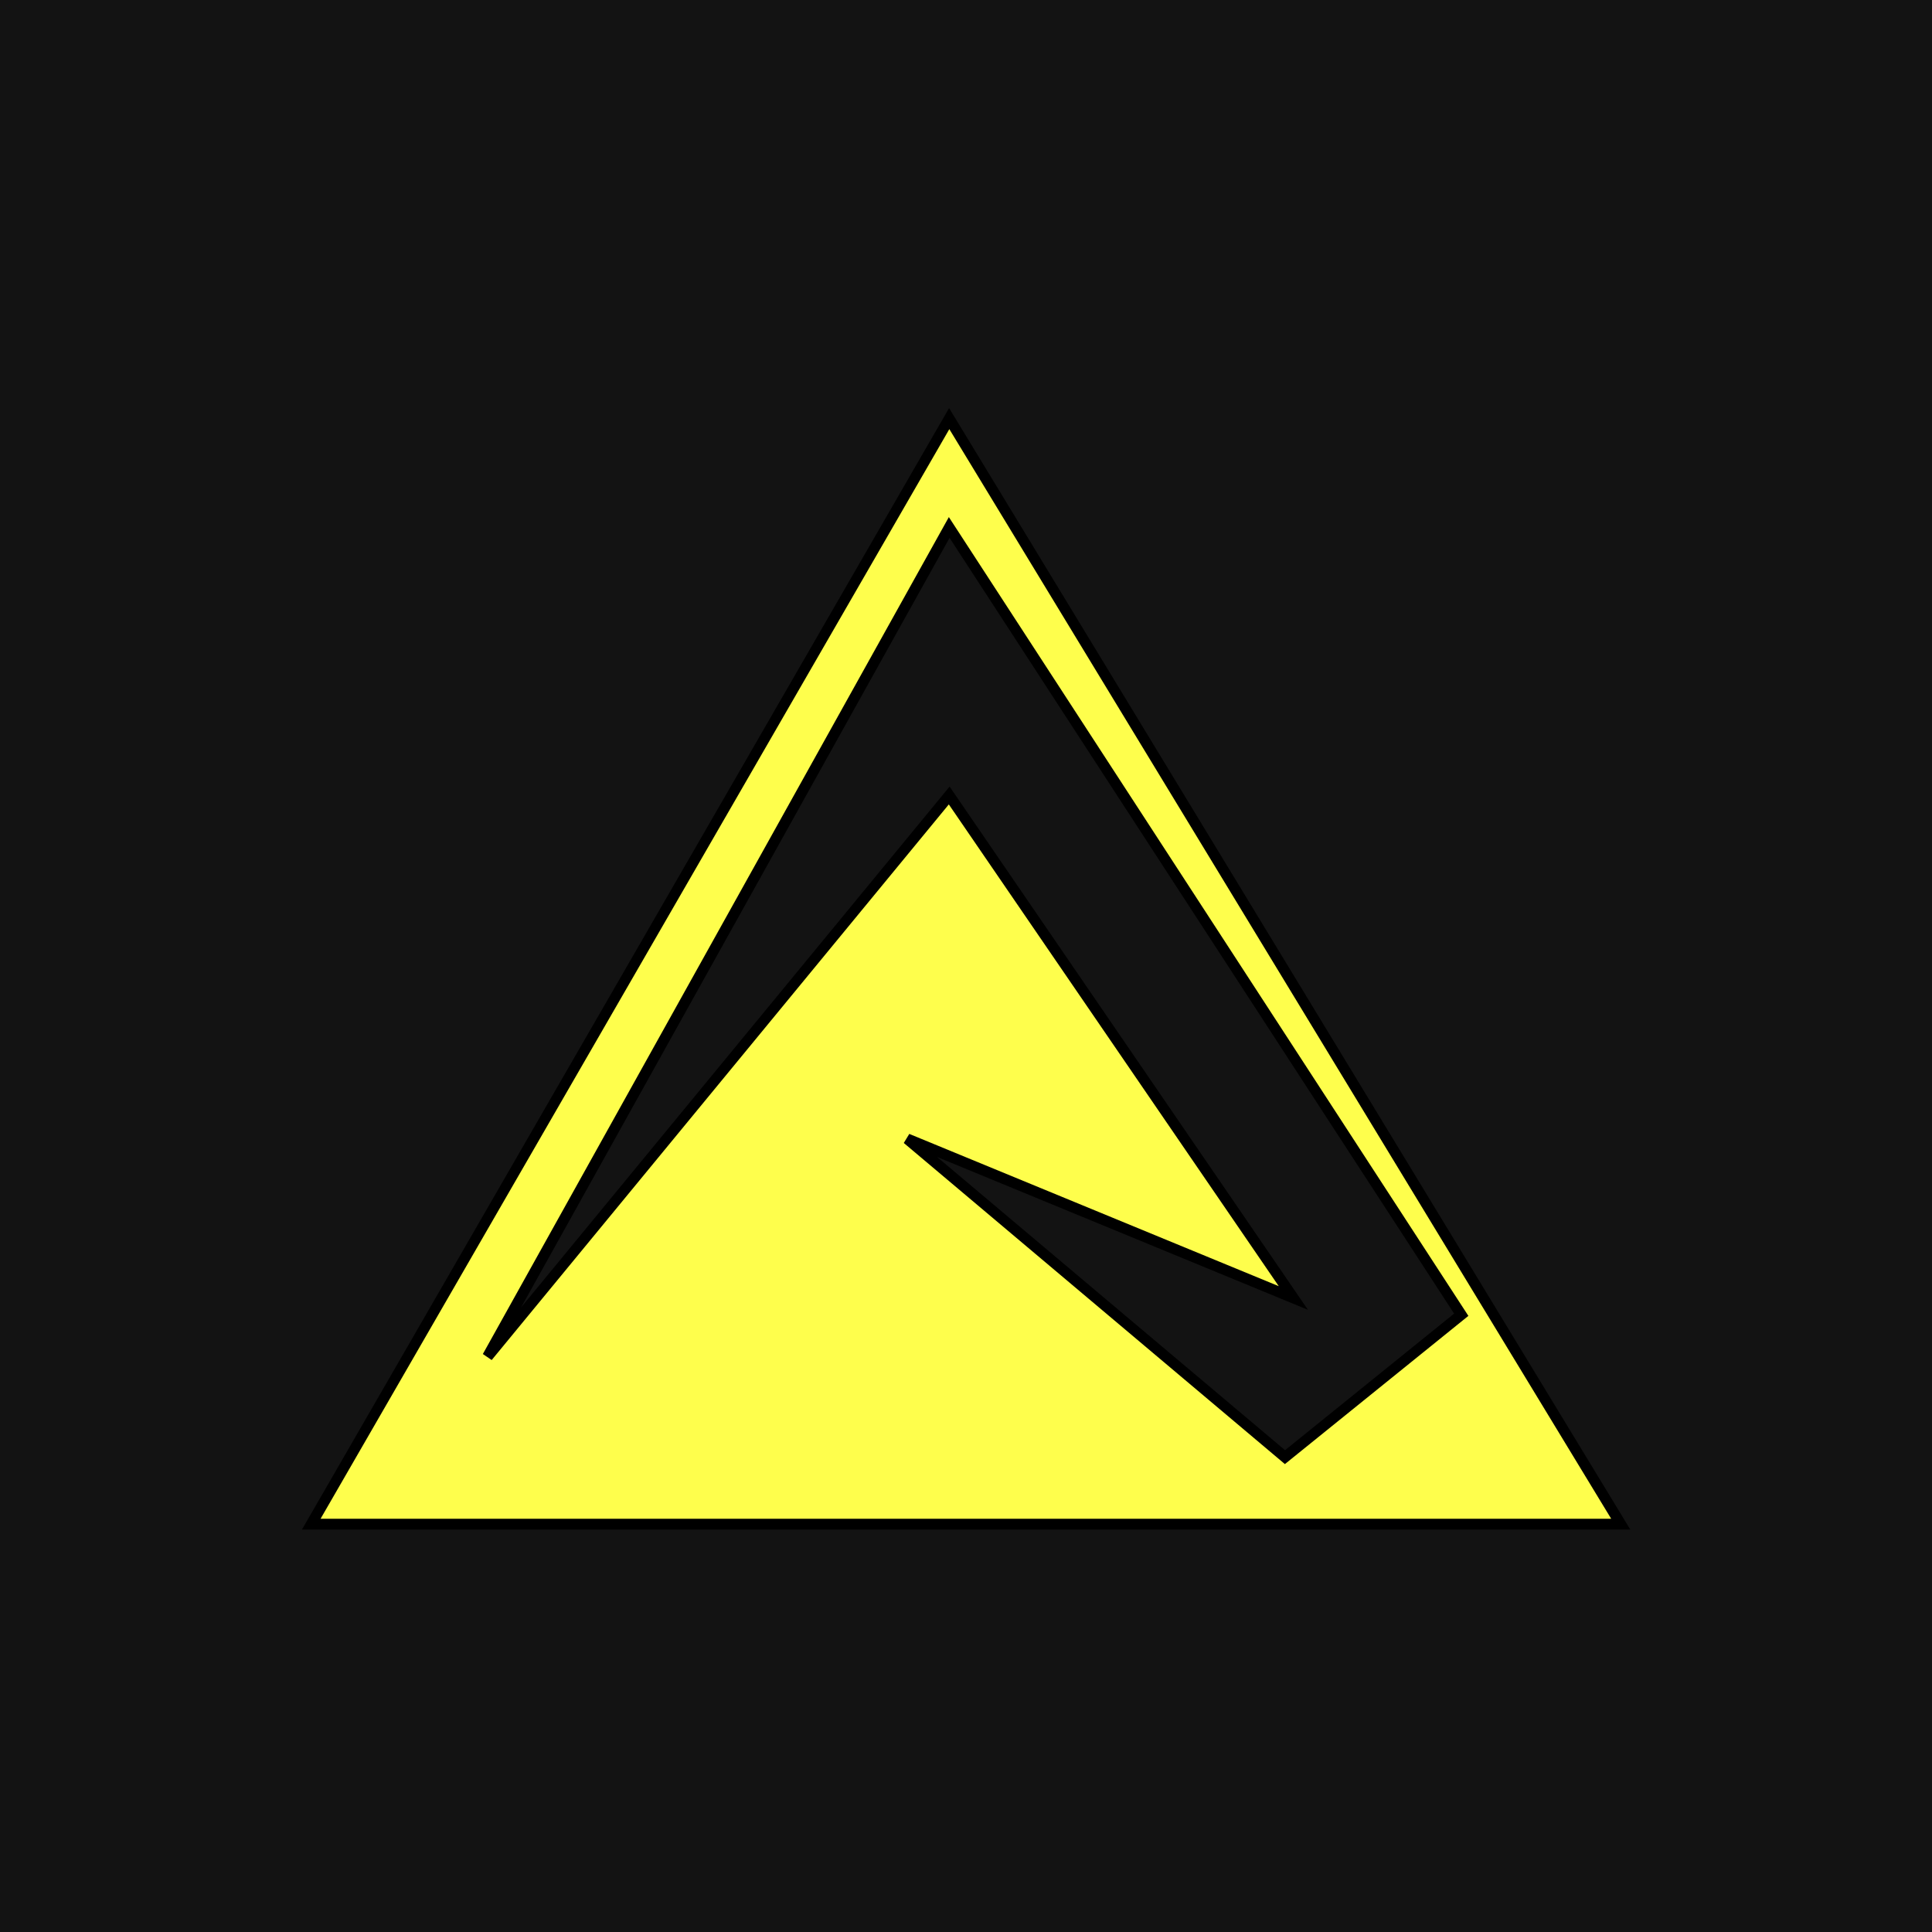
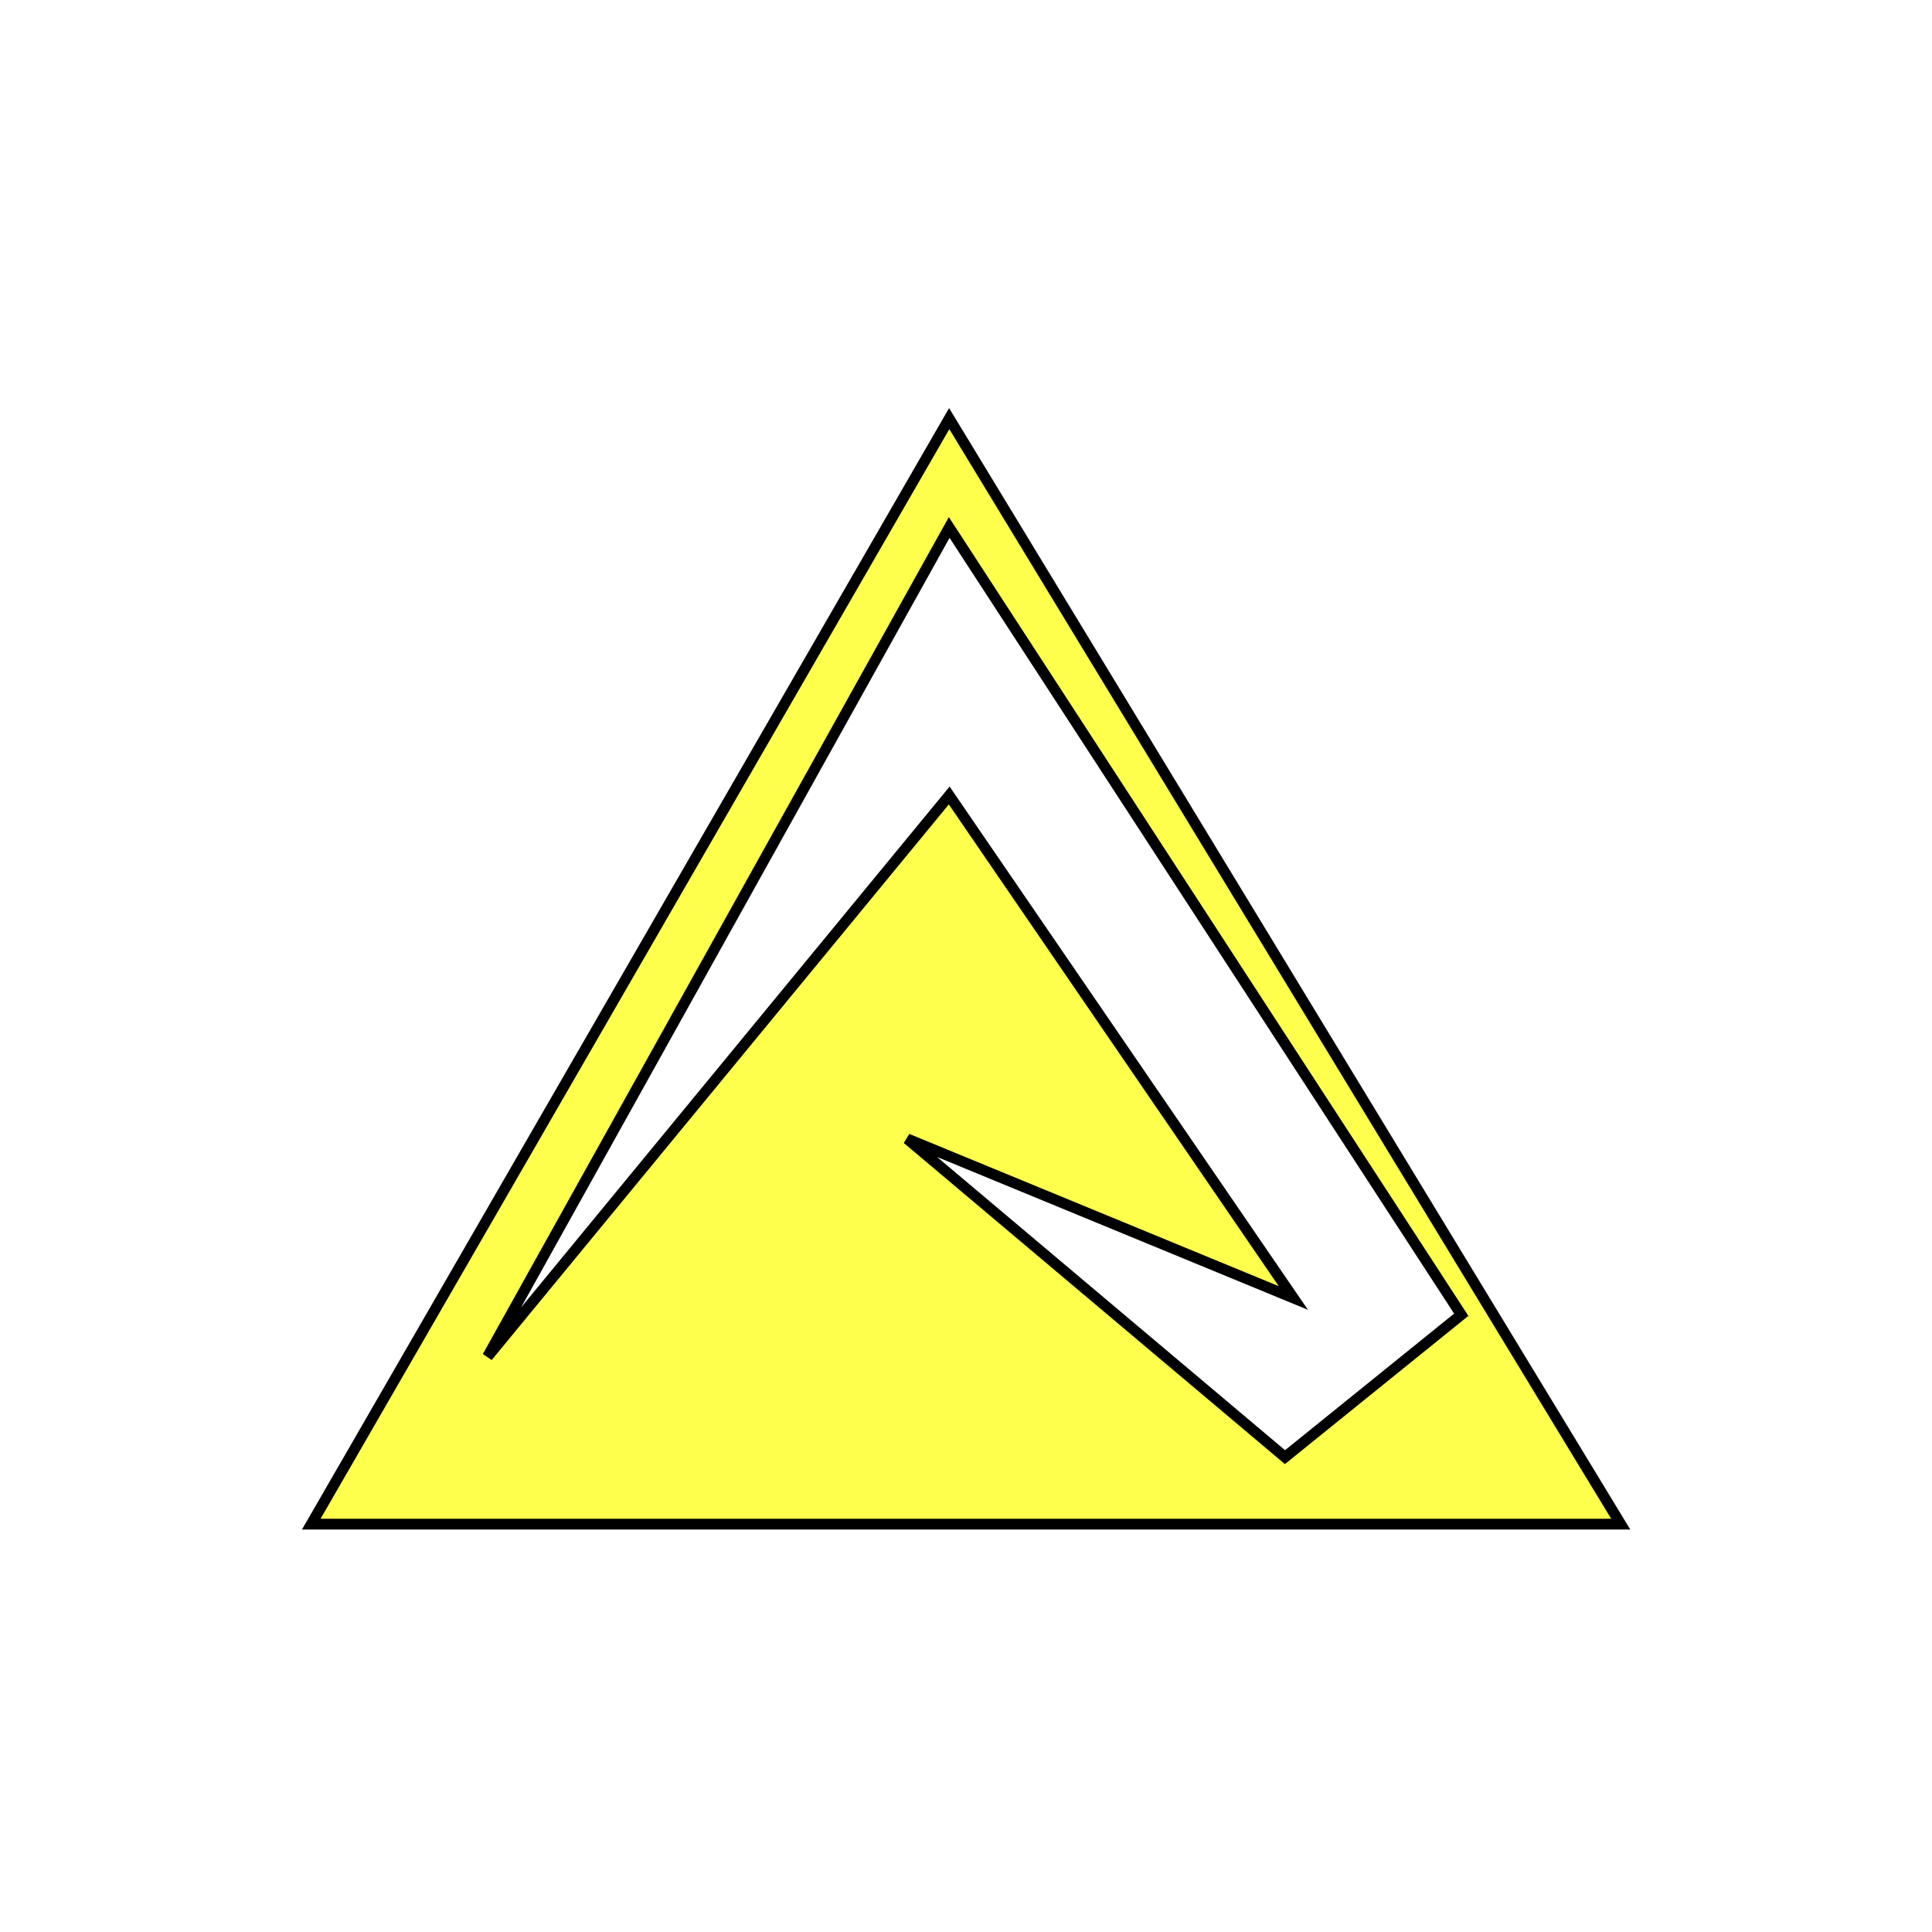
<svg xmlns="http://www.w3.org/2000/svg" width="180" height="180" viewBox="0 0 180 180" fill="none">
-   <rect width="180" height="180" fill="#131313" />
  <path fill-rule="evenodd" clip-rule="evenodd" d="M29 142L88.436 39L151 142H29ZM88.436 49.144L45.423 126.394L88.436 74.114L120.5 120.932L84.526 106.106L119.718 135.758L136.141 122.492L88.436 49.144Z" fill="#FEFE4C" stroke="black" />
</svg>